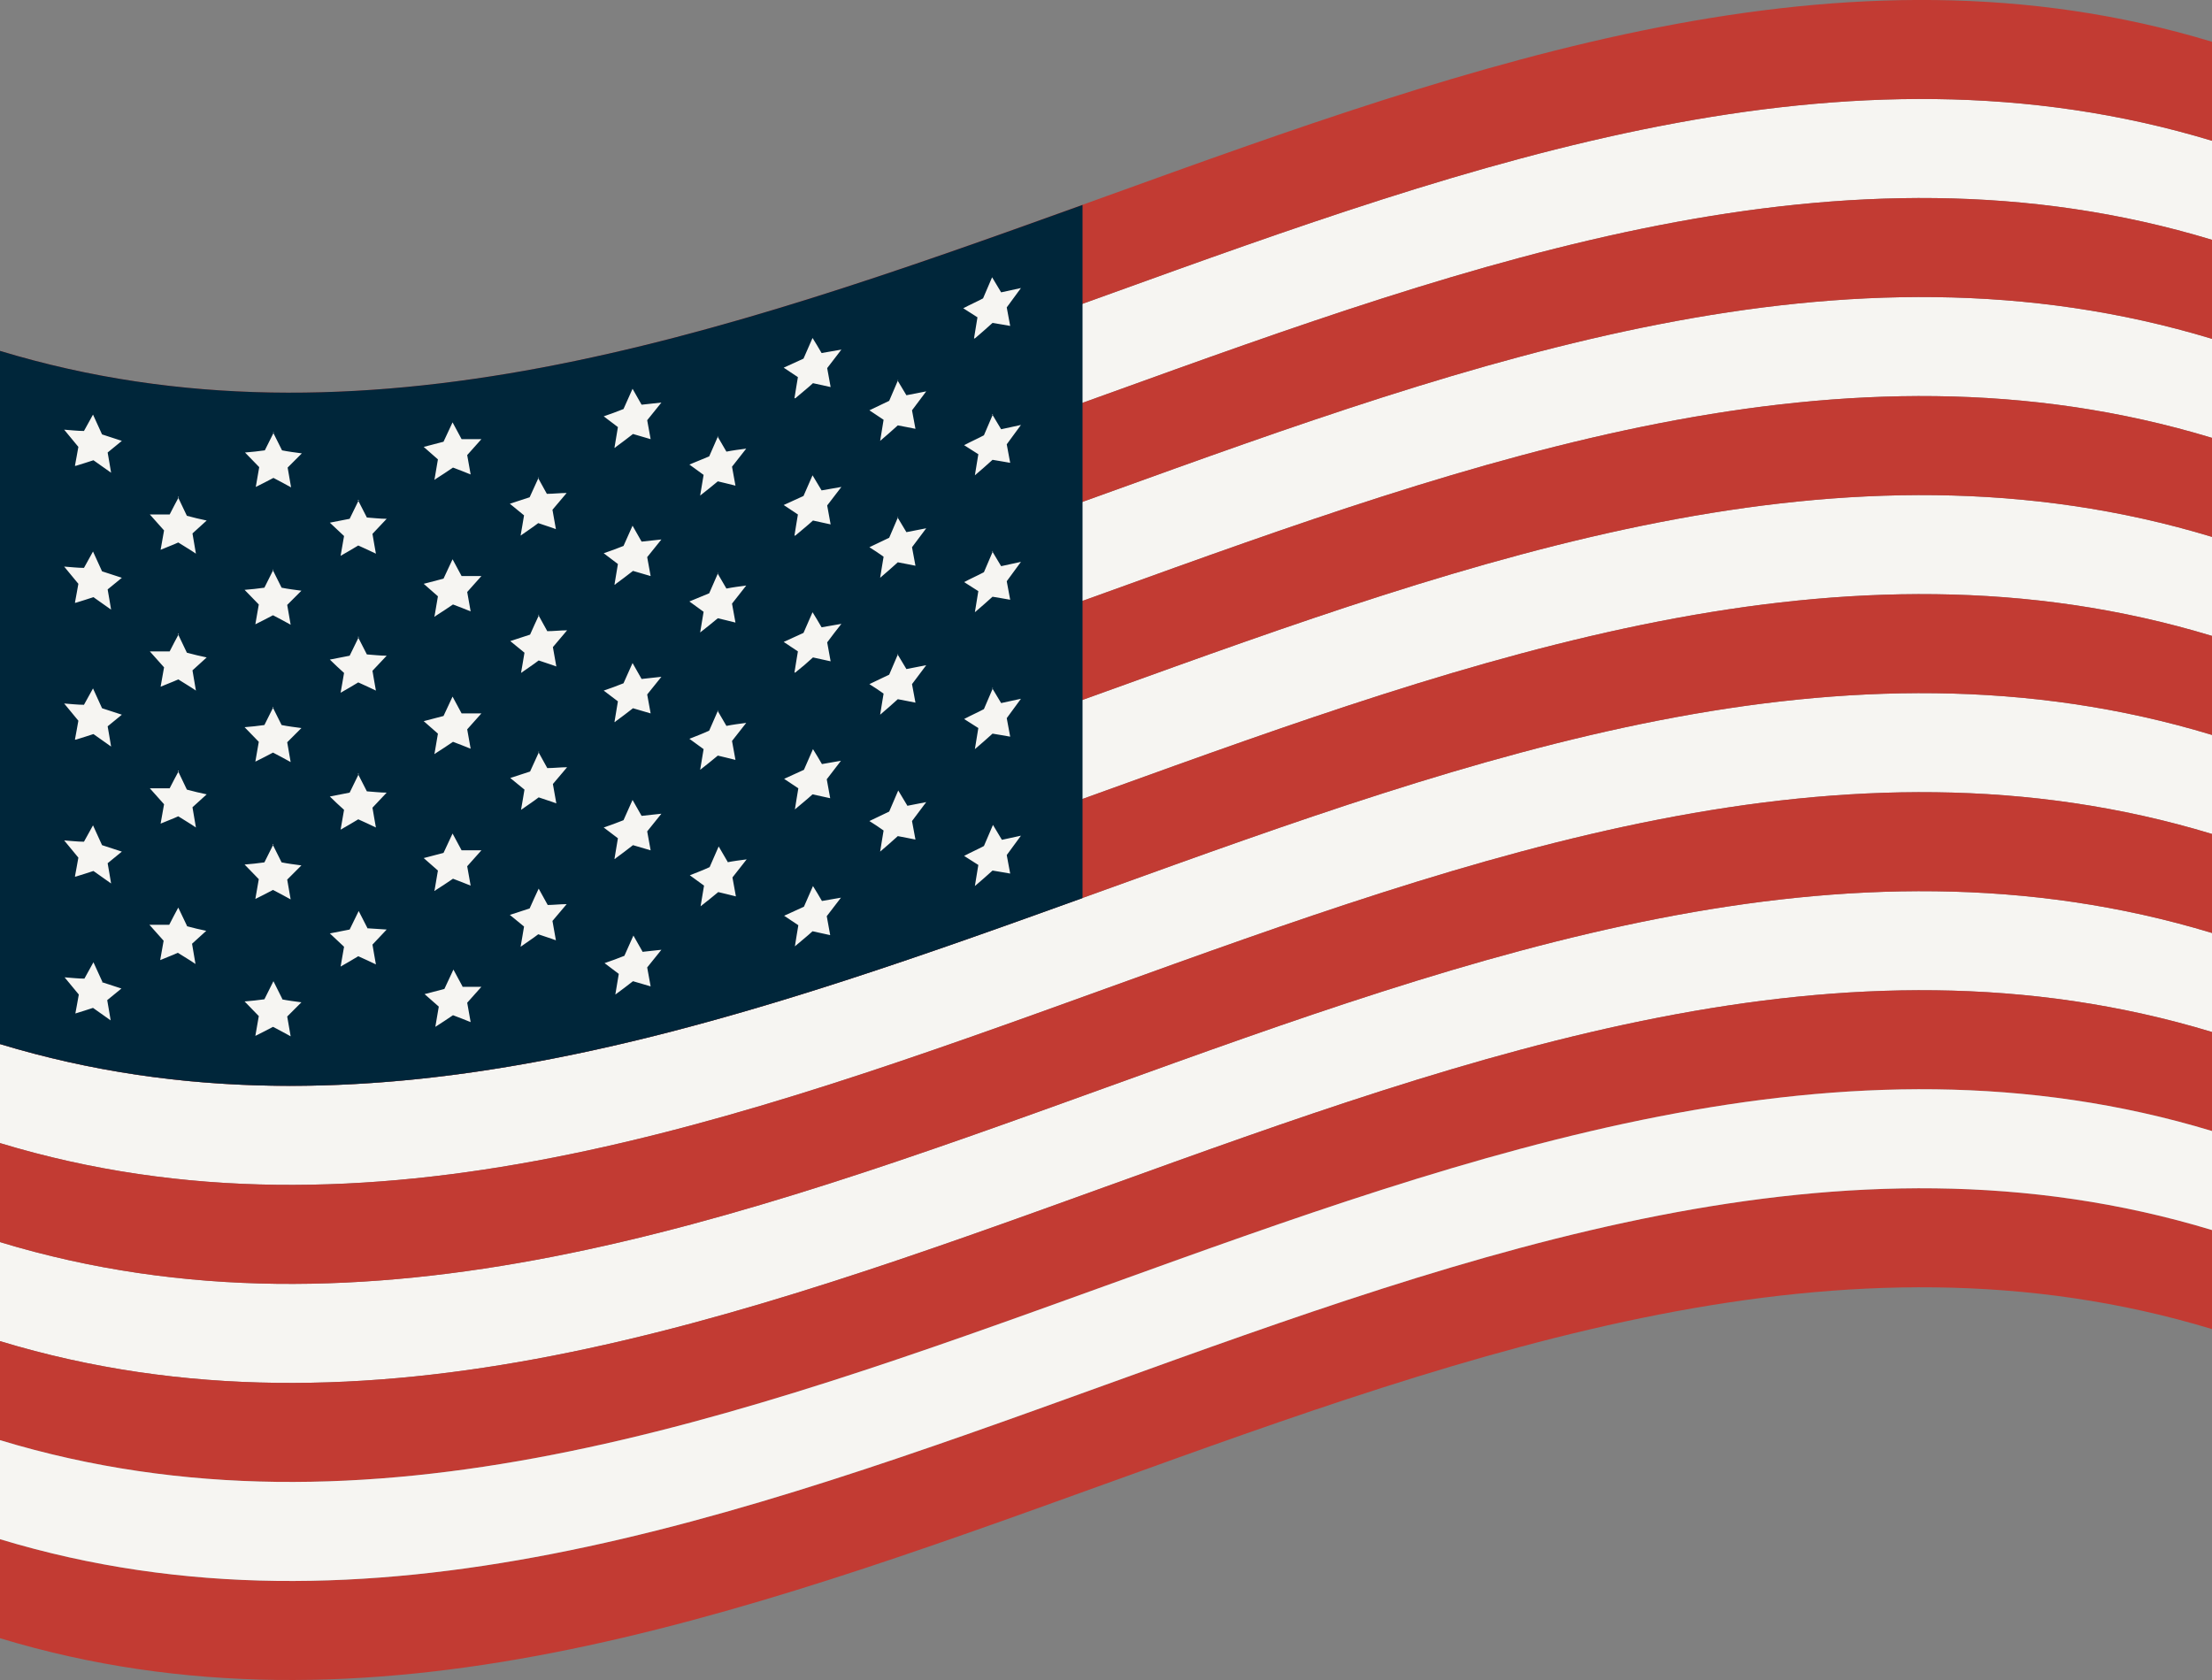
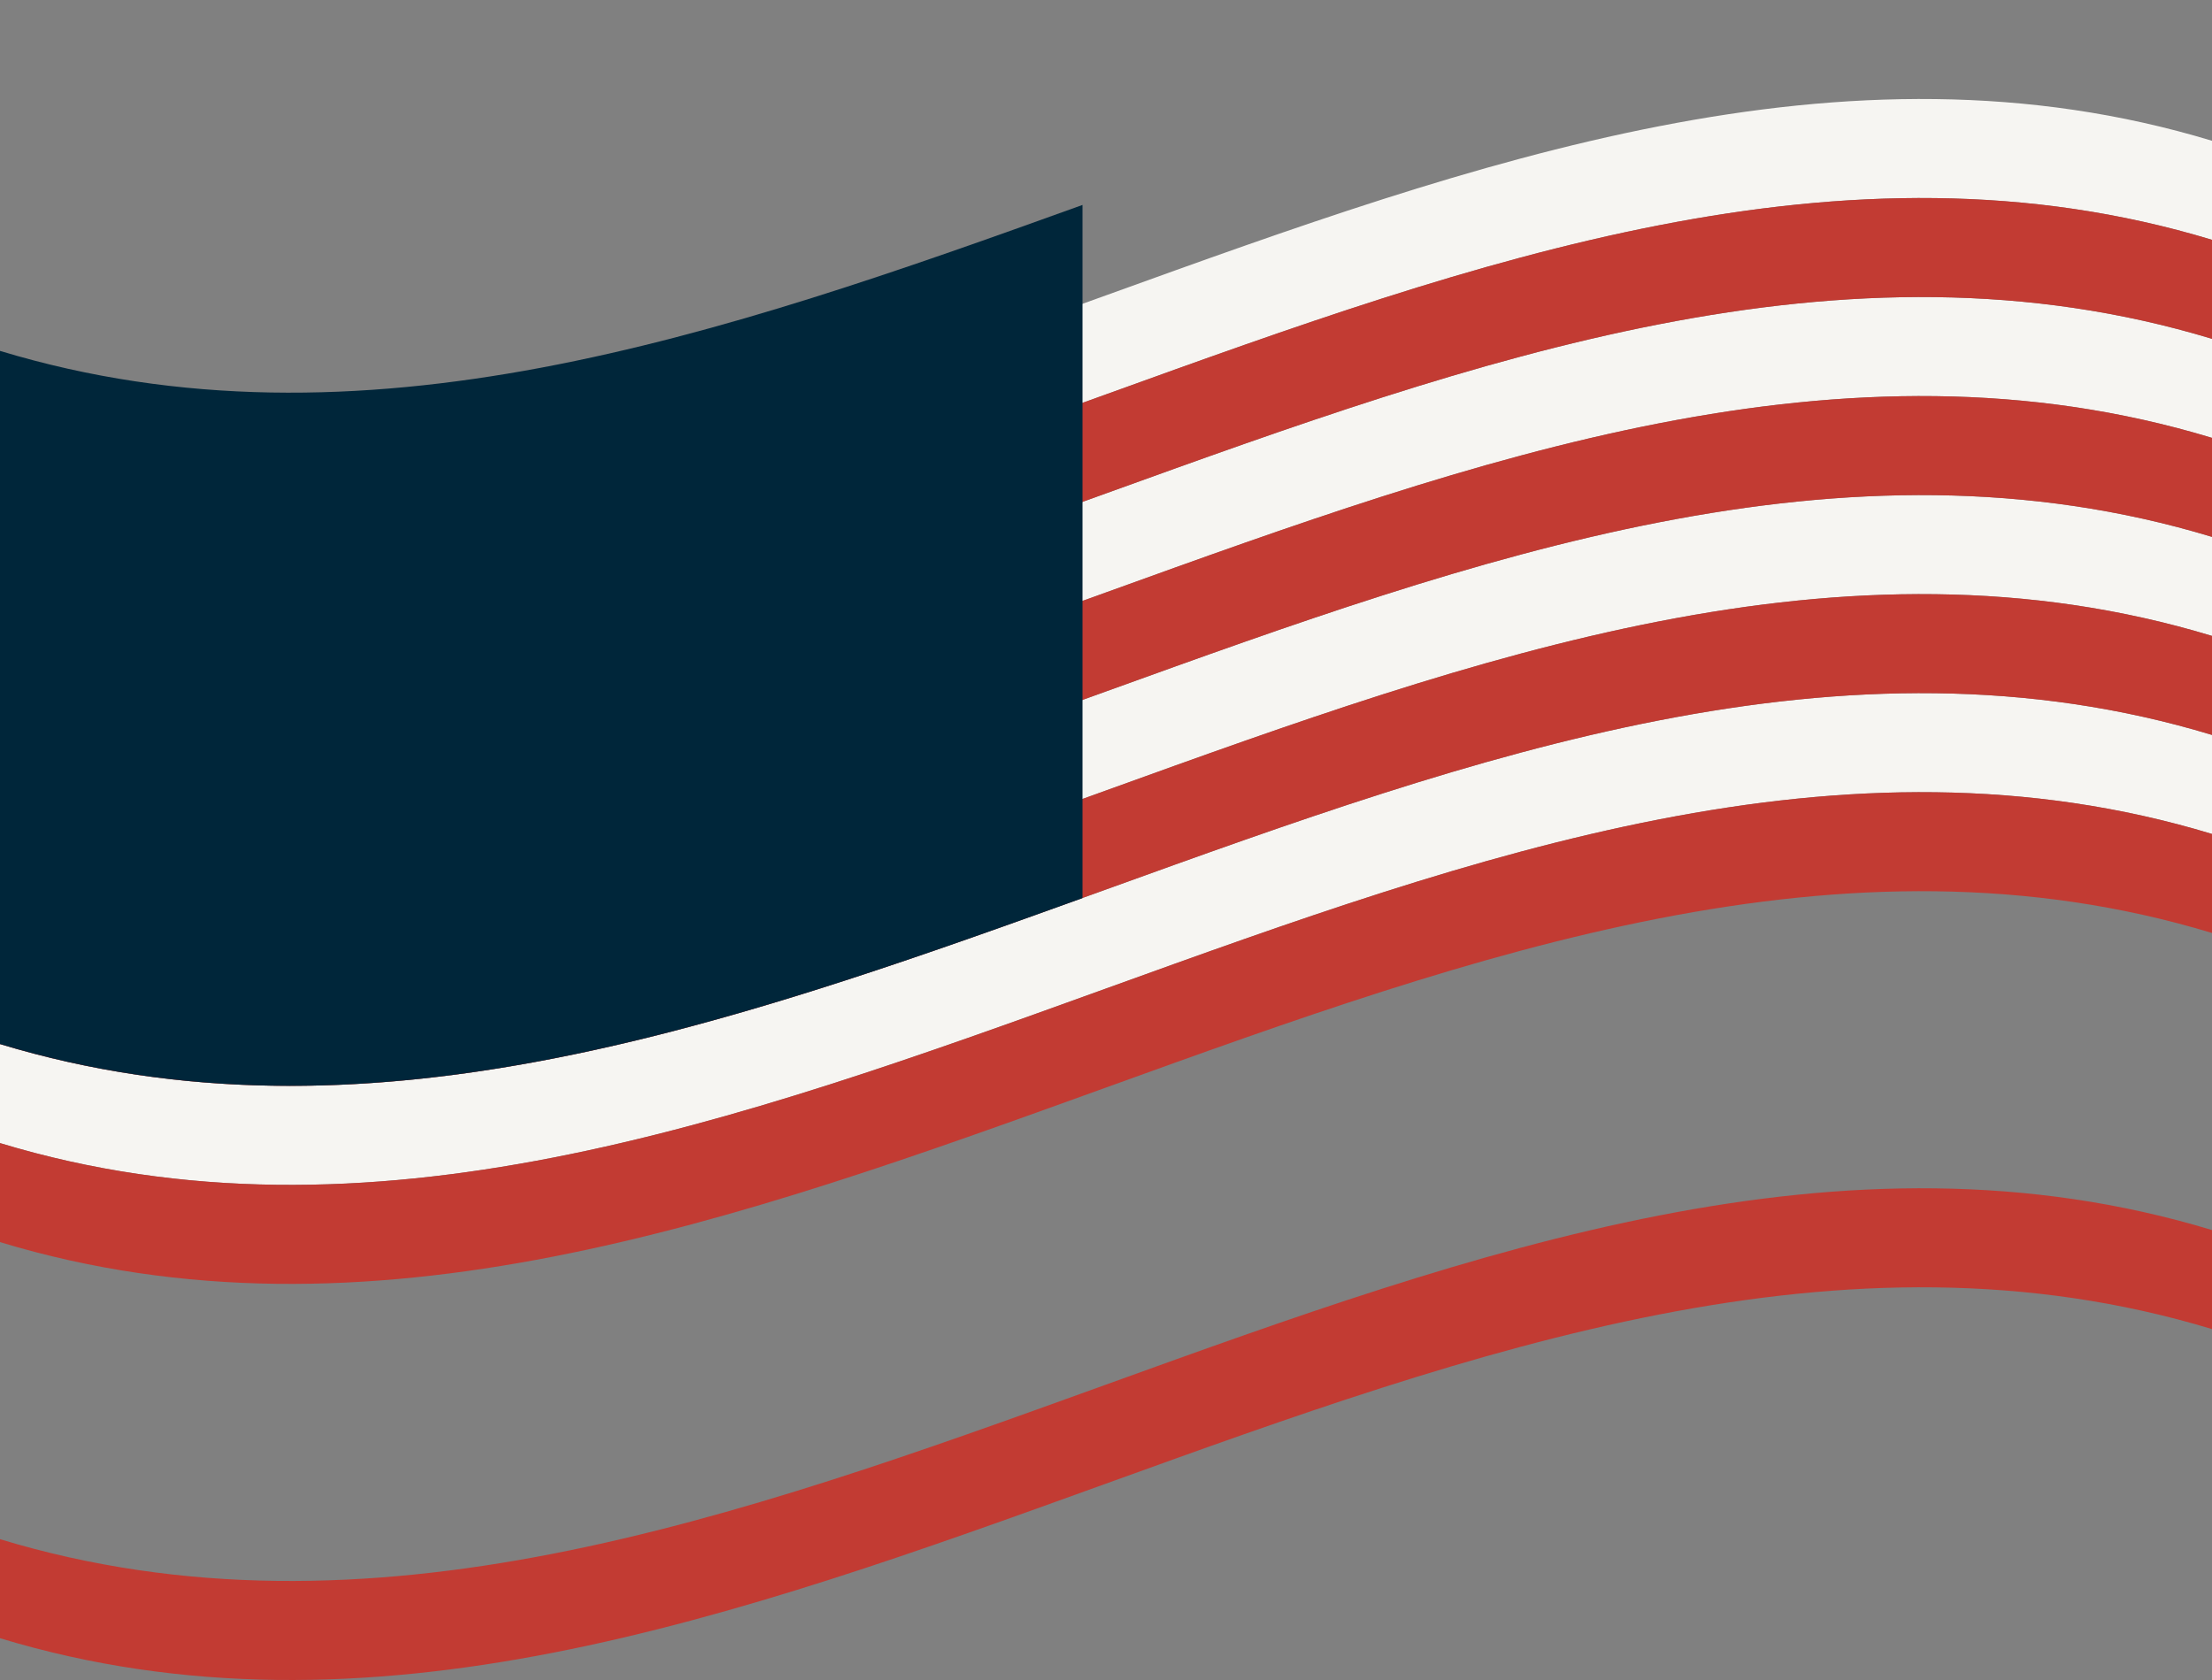
<svg xmlns="http://www.w3.org/2000/svg" id="Layer_2" data-name="Layer 2" viewBox="0 0 51.37 39.02">
  <rect x="0" y="0" width="51.37" height="39.02" fill="#808080" stroke="none" />
  <defs>
    <style>
      .cls-1 {
        fill: #f6f5f2;
      }

      .cls-1, .cls-2, .cls-3 {
        stroke-width: 0px;
      }

      .cls-2 {
        fill: #c23b33;
      }

      .cls-3 {
        fill: #00263a;
      }
    </style>
  </defs>
  <g id="Layer_1-2" data-name="Layer 1">
    <g>
      <path class="cls-1" d="M51.37,3.27C34.25-1.92,17.12,15.64,0,10.45v2.3C17.12,17.94,34.25.38,51.37,5.57v-2.3Z" />
      <path class="cls-1" d="M51.37,7.87C34.25,2.68,17.12,20.24,0,15.05v2.3c17.12,5.19,34.25-12.37,51.37-7.18v-2.3Z" />
      <path class="cls-1" d="M51.37,12.47C34.25,7.28,17.12,24.84,0,19.65v2.3c17.12,5.19,34.25-12.37,51.37-7.18v-2.3Z" />
      <path class="cls-1" d="M51.37,17.07C34.25,11.88,17.12,29.44,0,24.25v2.3c17.12,5.19,34.25-12.37,51.37-7.18v-2.3Z" />
-       <path class="cls-1" d="M51.37,21.67C34.25,16.48,17.12,34.04,0,28.85v2.3c17.12,5.19,34.25-12.37,51.37-7.18v-2.3Z" />
-       <path class="cls-2" d="M51.37.97C34.25-4.22,17.12,13.34,0,8.15v2.3C17.12,15.64,34.25-1.92,51.37,3.27V.97Z" />
      <path class="cls-2" d="M51.37,5.57C34.25.38,17.12,17.94,0,12.75v2.3c17.12,5.19,34.25-12.37,51.37-7.18v-2.3Z" />
      <path class="cls-2" d="M51.37,10.17C34.25,4.98,17.12,22.54,0,17.35v2.3c17.12,5.19,34.25-12.37,51.37-7.18v-2.3Z" />
      <path class="cls-2" d="M51.37,14.77C34.25,9.58,17.12,27.14,0,21.95v2.3c17.12,5.19,34.25-12.37,51.37-7.18v-2.3Z" />
      <path class="cls-2" d="M51.37,19.37C34.25,14.18,17.12,31.74,0,26.55v2.3c17.12,5.19,34.25-12.37,51.37-7.18v-2.3Z" />
-       <path class="cls-2" d="M51.37,23.97C34.25,18.78,17.12,36.34,0,31.15v2.3c17.12,5.19,34.25-12.37,51.37-7.18v-2.3Z" />
      <path class="cls-2" d="M51.37,28.57C34.25,23.38,17.12,40.94,0,35.75v2.3c17.12,5.19,34.25-12.37,51.37-7.18v-2.3Z" />
-       <path class="cls-1" d="M51.37,26.27C34.25,21.08,17.12,38.64,0,33.45v2.3c17.12,5.19,34.25-12.37,51.37-7.18v-2.3Z" />
-       <path class="cls-3" d="M25.14,20.86c-8.38,3.02-16.76,5.93-25.14,3.39V8.15c8.38,2.54,16.76-.37,25.14-3.39v16.1Z" />
-       <path class="cls-1" d="M4.35,21.52c-.07-.15-.14-.29-.21-.44-.07.13-.14.26-.21.4h-.46c.11.12.22.25.33.37-.03.15-.05.3-.08.45.14-.06.28-.11.41-.17.14.09.28.17.41.26-.03-.16-.05-.31-.08-.47l.33-.3c-.15-.03-.31-.07-.46-.11h.02ZM2.38,22.81c-.07-.15-.14-.31-.21-.46-.07.13-.14.25-.21.38-.15,0-.31-.02-.46-.03.11.13.22.27.33.4-.03.15-.05.3-.08.44.14-.04.28-.09.41-.13.14.1.28.2.41.29-.03-.16-.05-.32-.08-.47l.33-.27c-.15-.05-.31-.1-.46-.15h.02ZM1.76,20.36c.14-.04.28-.09.41-.13.14.1.28.2.41.29-.03-.16-.05-.32-.08-.47l.33-.27c-.15-.05-.31-.1-.46-.15-.07-.15-.14-.31-.21-.46-.07.13-.14.25-.21.38-.15,0-.31-.02-.46-.03.11.13.22.27.33.4-.03.15-.05.3-.08.44h.02ZM1.76,17.18c.14-.04.28-.09.41-.13.14.1.28.2.41.29-.03-.16-.05-.32-.08-.47l.33-.27c-.15-.05-.31-.1-.46-.15-.07-.15-.14-.31-.21-.46-.07.13-.14.25-.21.38-.15,0-.31-.02-.46-.03.11.13.22.27.33.4-.03.15-.05.3-.08.44h.02ZM1.76,14c.14-.04.28-.09.41-.13.14.1.28.2.41.29-.03-.16-.05-.32-.08-.47l.33-.27c-.15-.05-.31-.1-.46-.15-.07-.15-.14-.31-.21-.46-.07.13-.14.25-.21.38-.15,0-.31-.02-.46-.03.11.13.22.27.33.4-.03.15-.05.3-.08.44h.02ZM1.76,10.82c.14-.04.28-.09.41-.13.14.1.28.2.41.29-.03-.16-.05-.32-.08-.47l.33-.27c-.15-.05-.31-.1-.46-.15-.07-.15-.14-.31-.21-.46-.07.13-.14.25-.21.38-.15,0-.31-.02-.46-.03.11.13.22.27.33.4-.03.15-.05.3-.08.44h.02ZM6.35,19.61l-.21.42c-.15.02-.31.04-.46.05.11.11.22.23.33.34-.03.15-.05.31-.08.46.14-.07.28-.14.41-.21.14.07.28.15.41.22-.03-.15-.05-.31-.08-.46l.33-.33c-.15-.02-.31-.04-.46-.07l-.21-.42h.02ZM4.15,17.91c-.07.13-.14.26-.21.4h-.46c.11.12.22.25.33.37-.03.15-.05.3-.08.45.14-.06.28-.11.41-.17.14.09.28.17.41.26-.03-.16-.05-.31-.08-.47l.33-.3c-.15-.03-.31-.07-.46-.11-.07-.15-.14-.29-.21-.44h.02ZM6.56,23.21l-.21-.42-.21.42c-.15.02-.31.04-.46.05.11.11.22.23.33.34l-.08.46c.14-.07.28-.14.41-.21.14.07.28.15.41.22-.03-.15-.05-.31-.08-.46l.33-.33c-.15-.02-.31-.04-.46-.07h.02ZM4.15,11.55c-.07.13-.14.26-.21.4h-.46c.11.12.22.25.33.37-.03.15-.05.3-.08.45.14-.06.28-.11.41-.17.14.09.28.17.41.26-.03-.16-.05-.31-.08-.47l.33-.3c-.15-.03-.31-.07-.46-.11-.07-.15-.14-.29-.21-.44h.02ZM4.15,14.73c-.07.13-.14.26-.21.4h-.46c.11.12.22.25.33.37-.03.15-.05.3-.08.45.14-.06.28-.11.41-.17.14.09.28.17.41.26-.03-.16-.05-.31-.08-.47l.33-.3c-.15-.03-.31-.07-.46-.11-.07-.15-.14-.29-.21-.44h.02ZM18.47,12.44c.14-.12.28-.23.41-.35.14.03.28.06.41.09-.03-.15-.05-.29-.08-.44.11-.14.22-.29.33-.43-.15.03-.31.05-.46.08l-.21-.35-.21.48c-.15.07-.31.14-.46.21.11.07.22.15.33.22-.03.16-.05.32-.08.49h.02ZM18.47,15.62c.14-.11.28-.23.41-.35.14.03.28.06.41.09-.03-.15-.05-.29-.08-.44.11-.15.22-.29.33-.43-.15.03-.31.05-.46.08-.07-.12-.14-.24-.21-.35l-.21.48c-.15.07-.31.14-.46.21.11.07.22.15.33.22-.03.16-.05.32-.08.49h.02ZM19.09,17.75c-.07-.12-.14-.24-.21-.35l-.21.48c-.15.07-.31.14-.46.21.11.07.22.15.33.22-.03.16-.05.32-.08.49.14-.12.28-.23.41-.35.14.03.28.06.41.09-.03-.15-.05-.29-.08-.44.11-.14.22-.29.33-.43-.15.03-.31.05-.46.08h.02ZM6.35,16.42l-.21.42c-.15.02-.31.04-.46.05.11.11.22.23.33.34-.03.15-.05.31-.08.46.14-.07.28-.14.41-.21.14.07.28.15.41.22-.03-.15-.05-.31-.08-.46l.33-.33c-.15-.02-.31-.04-.46-.07l-.21-.42h.02ZM22.64,7.86c.14-.12.28-.24.41-.36.14.02.28.05.41.07-.03-.14-.05-.29-.08-.43l.33-.45c-.15.03-.31.07-.46.1-.07-.12-.14-.23-.21-.35-.07.16-.14.33-.21.49-.15.08-.31.15-.46.23l.33.21c-.03.16-.05.33-.08.49h.02ZM14.29,10.39c.14-.1.28-.21.41-.31.14.04.28.08.41.12-.03-.15-.05-.29-.08-.44.11-.14.22-.27.33-.41-.15.02-.31.03-.46.05-.07-.12-.14-.25-.21-.37-.07.16-.14.31-.21.47-.15.06-.31.12-.46.17.11.08.22.17.33.25-.03.16-.05.32-.08.48h.02ZM18.47,9.25c.14-.12.28-.23.41-.35.14.03.28.06.41.09-.03-.15-.05-.29-.08-.44.11-.14.22-.29.33-.43-.15.03-.31.05-.46.08-.07-.12-.14-.24-.21-.35l-.21.48c-.15.07-.31.14-.46.21.11.07.22.15.33.22-.03.16-.05.32-.08.49h.02ZM14.29,13.57c.14-.1.28-.21.41-.31.14.04.28.08.41.12-.03-.15-.05-.29-.08-.44.11-.14.22-.27.33-.41-.15.02-.31.03-.46.05-.07-.12-.14-.25-.21-.37-.07.16-.14.31-.21.47-.15.06-.31.12-.46.17.11.08.22.17.33.25-.03.16-.05.32-.08.48h.02ZM10.11,14.31c.14-.09.28-.18.41-.27.14.05.28.11.41.16-.03-.15-.05-.3-.08-.45.11-.12.22-.25.33-.37h-.46l-.21-.39-.21.45-.46.12c.11.1.22.19.33.29-.03.16-.05.31-.08.47h.02ZM10.11,11.13c.14-.09.28-.18.41-.27.14.05.28.11.41.16-.03-.15-.05-.3-.08-.45.11-.12.22-.25.33-.37h-.46l-.21-.39-.21.45-.46.12c.11.1.22.19.33.29-.03.16-.05.31-.08.47h.02ZM14.29,16.76c.14-.1.28-.21.41-.31.14.04.28.08.41.12-.03-.15-.05-.29-.08-.44.11-.14.22-.27.33-.41-.15.02-.31.03-.46.05-.07-.12-.14-.25-.21-.37-.07.16-.14.31-.21.47-.15.06-.31.12-.46.17.11.08.22.17.33.25-.03.16-.05.32-.08.48h.02ZM14.29,19.94c.14-.1.28-.21.41-.31.14.04.28.08.41.12-.03-.15-.05-.29-.08-.44.11-.14.22-.27.33-.41-.15.02-.31.03-.46.05-.07-.12-.14-.25-.21-.37-.07.16-.14.31-.21.47-.15.06-.31.12-.46.17.11.08.22.17.33.25-.03.16-.05.32-.08.48h.02ZM10.11,17.5c.14-.09.28-.18.41-.27.14.05.28.11.41.16-.03-.15-.05-.3-.08-.45.11-.12.22-.25.33-.37h-.46l-.21-.39-.21.45-.46.12c.11.1.22.19.33.29-.03.16-.05.31-.08.47h.02ZM10.11,20.68c.14-.09.28-.18.41-.27.14.05.28.11.41.16-.03-.15-.05-.3-.08-.45.11-.12.22-.25.33-.37h-.46l-.21-.39-.21.45-.46.12c.11.1.22.19.33.29-.03.16-.05.31-.08.47h.02ZM16.68,16.49l-.21.48c-.15.07-.31.13-.46.19l.33.24c-.03.16-.05.32-.08.48.14-.11.28-.22.41-.33.14.03.28.07.41.1-.03-.15-.05-.29-.08-.44l.33-.42c-.15.02-.31.04-.46.07l-.21-.36h.02ZM19.09,20.93c-.07-.12-.14-.24-.21-.35l-.21.48c-.15.07-.31.14-.46.21.11.07.22.15.33.22-.03.16-.05.32-.08.49.14-.12.28-.23.41-.35.14.03.28.06.41.09-.03-.15-.05-.29-.08-.44.11-.14.22-.29.33-.43-.15.03-.31.05-.46.08h.02ZM20.86,15.18c-.07.16-.14.33-.21.49-.15.07-.31.15-.46.22.11.07.22.14.33.22-.03.16-.05.32-.08.49.14-.12.28-.24.41-.36.14.03.28.05.41.08-.03-.14-.05-.29-.08-.43.11-.15.22-.29.33-.44l-.46.09c-.07-.12-.14-.23-.21-.35h.02ZM16.68,10.12l-.21.48c-.15.06-.31.13-.46.19l.33.24c-.03.16-.05.32-.08.48.14-.11.28-.22.41-.33.14.03.28.07.41.1-.03-.15-.05-.29-.08-.44l.33-.42c-.15.02-.31.04-.46.07l-.21-.36h.02ZM20.86,12c-.07.16-.14.33-.21.49-.15.07-.31.15-.46.22.11.07.22.14.33.22-.03.16-.05.32-.08.49.14-.12.28-.24.41-.36.14.03.28.05.41.08-.03-.14-.05-.29-.08-.43.11-.15.22-.29.33-.44l-.46.09c-.07-.12-.14-.23-.21-.35h.02ZM16.68,13.3l-.21.48c-.15.06-.31.13-.46.19l.33.24c-.03.16-.05.32-.08.48.14-.11.28-.22.41-.33.14.03.28.07.41.1-.03-.15-.05-.29-.08-.44l.33-.42c-.15.02-.31.04-.46.07l-.21-.36h.02ZM6.35,13.23l-.21.42c-.15.02-.31.04-.46.05.11.11.22.23.33.34-.03.15-.05.31-.08.46.14-.07.28-.14.41-.21.14.07.28.15.41.22-.03-.15-.05-.31-.08-.46l.33-.33c-.15-.02-.31-.04-.46-.07l-.21-.42h.02ZM23.06,12.8c-.07.16-.14.33-.21.49-.15.08-.31.15-.46.23l.33.21c-.03.16-.05.33-.08.49.14-.12.28-.24.41-.36.14.02.28.05.41.07-.03-.14-.05-.29-.08-.43l.33-.45c-.15.03-.31.07-.46.1l-.21-.35h.02ZM23.06,9.62c-.07.16-.14.33-.21.49-.15.08-.31.15-.46.23l.33.21c-.03.16-.05.33-.08.49.14-.12.28-.24.41-.36.14.02.28.05.41.07-.03-.14-.05-.29-.08-.43l.33-.45c-.15.03-.31.07-.46.1-.07-.12-.14-.23-.21-.35h.02ZM23.06,15.98c-.07.16-.14.33-.21.49-.15.08-.31.15-.46.23l.33.21c-.03.16-.05.33-.08.49.14-.12.28-.24.41-.36.14.02.28.05.41.07-.03-.14-.05-.29-.08-.43l.33-.45c-.15.03-.31.07-.46.1-.07-.12-.14-.23-.21-.35h.02ZM20.86,8.82c-.07.16-.14.33-.21.49-.15.07-.31.15-.46.22l.33.22c-.03.16-.05.33-.08.49.14-.12.28-.24.41-.36.14.03.28.05.41.08-.03-.14-.05-.29-.08-.43.11-.15.22-.29.33-.44l-.46.09c-.07-.12-.14-.23-.21-.35h.02ZM23.27,19.51c-.07-.12-.14-.23-.21-.35-.07.16-.14.33-.21.49-.15.08-.31.15-.46.23l.33.21c-.03.16-.05.33-.08.49.14-.12.28-.24.41-.36.14.02.28.05.41.07-.03-.14-.05-.29-.08-.43l.33-.45c-.15.03-.31.07-.46.1h.02ZM21.07,18.71c-.07-.12-.14-.23-.21-.35-.07.16-.14.33-.21.49-.15.07-.31.15-.46.22.11.07.22.14.33.22-.03.16-.05.32-.08.49.14-.12.28-.24.41-.36.14.03.28.05.41.08-.03-.14-.05-.29-.08-.43.11-.15.22-.29.33-.44l-.46.09h.02ZM8.33,14.8c-.07.14-.14.29-.21.43l-.46.09c.11.11.22.21.33.31-.03.16-.05.31-.08.46.14-.08.28-.16.41-.24.14.06.28.13.41.19-.03-.15-.05-.3-.08-.46.11-.12.22-.23.33-.35-.15,0-.31-.02-.46-.03-.07-.14-.14-.27-.21-.41h.02ZM10.74,22.91l-.21-.39-.21.45-.46.12c.11.1.22.19.33.29-.03.16-.05.31-.08.47.14-.09.28-.18.41-.27.14.05.28.11.41.16-.03-.15-.05-.3-.08-.45.11-.12.22-.25.33-.37h-.46.02ZM8.33,11.62c-.07.14-.14.29-.21.43l-.46.09c.11.1.22.21.33.31-.03.15-.05.31-.08.46.14-.08.28-.16.41-.24.14.06.28.13.41.19-.03-.15-.05-.3-.08-.46.11-.12.22-.23.33-.35-.15,0-.31-.02-.46-.03-.07-.14-.14-.27-.21-.41h.02ZM8.33,17.98c-.07.14-.14.29-.21.43l-.46.09c.11.11.22.21.33.31-.03.15-.05.31-.08.46.14-.08.28-.16.41-.24.14.06.28.13.41.19-.03-.15-.05-.3-.08-.46.11-.12.22-.23.33-.35-.15,0-.31-.02-.46-.03-.07-.14-.14-.27-.21-.41h.02ZM8.54,21.57c-.07-.14-.14-.27-.21-.41-.07.14-.14.29-.21.43l-.46.09c.11.1.22.21.33.31-.03.15-.05.31-.08.46.14-.08.28-.16.41-.24.14.06.28.13.41.19-.03-.15-.05-.3-.08-.46.11-.12.22-.23.33-.35l-.46-.03h.02ZM6.36,10.04l-.21.42c-.15.02-.31.04-.46.05.11.11.22.23.33.34-.03.15-.05.31-.08.46.14-.07.28-.14.41-.21.14.07.28.15.41.22-.03-.15-.05-.31-.08-.46l.33-.33c-.15-.02-.31-.04-.46-.07l-.21-.42h.02ZM12.51,11.09c-.07.15-.14.31-.21.46-.15.05-.31.1-.46.15l.33.27c-.03.16-.05.32-.08.47.14-.1.28-.19.41-.29.14.05.28.09.41.14-.03-.15-.05-.3-.08-.45l.33-.39c-.15,0-.31.02-.46.02-.07-.13-.14-.25-.21-.38h.02ZM14.92,22.1c-.07-.12-.14-.25-.21-.37-.07.16-.14.31-.21.47-.15.06-.31.12-.46.17.11.08.22.17.33.25-.03.16-.05.32-.08.48.14-.1.28-.21.41-.31.14.04.28.08.41.12-.03-.15-.05-.29-.08-.44.11-.14.22-.27.33-.41-.15.02-.31.03-.46.05h.02ZM12.72,21.02c-.07-.13-.14-.25-.21-.38-.07.15-.14.3-.21.46-.15.05-.31.1-.46.15l.33.27c-.03.16-.05.32-.08.47.14-.1.28-.19.41-.29.14.05.28.09.41.14-.03-.15-.05-.3-.08-.45l.33-.39c-.15,0-.31.02-.46.02h.02ZM16.9,20.02l-.21-.36-.21.48c-.15.07-.31.13-.46.19l.33.24c-.03.16-.05.32-.08.48.14-.11.28-.22.41-.33.14.03.28.07.41.1-.03-.15-.05-.29-.08-.44l.33-.42c-.15.02-.31.04-.46.07h.02ZM12.52,17.46c-.07.15-.14.31-.21.46-.15.05-.31.1-.46.15l.33.27c-.03.16-.05.32-.08.47.14-.1.28-.19.41-.29.14.05.28.09.41.14-.03-.15-.05-.3-.08-.45l.33-.39c-.15,0-.31.02-.46.02-.07-.13-.14-.25-.21-.38h.02ZM12.52,14.28c-.07.15-.14.3-.21.46-.15.05-.31.1-.46.15l.33.27c-.03.16-.05.32-.08.47.14-.1.28-.19.41-.29.14.05.28.09.41.14-.03-.15-.05-.3-.08-.45l.33-.39c-.15,0-.31.02-.46.02-.07-.13-.14-.25-.21-.38h.02Z" />
+       <path class="cls-3" d="M25.14,20.86c-8.38,3.02-16.76,5.93-25.14,3.39V8.15c8.38,2.54,16.76-.37,25.14-3.39v16.1" />
    </g>
  </g>
</svg>